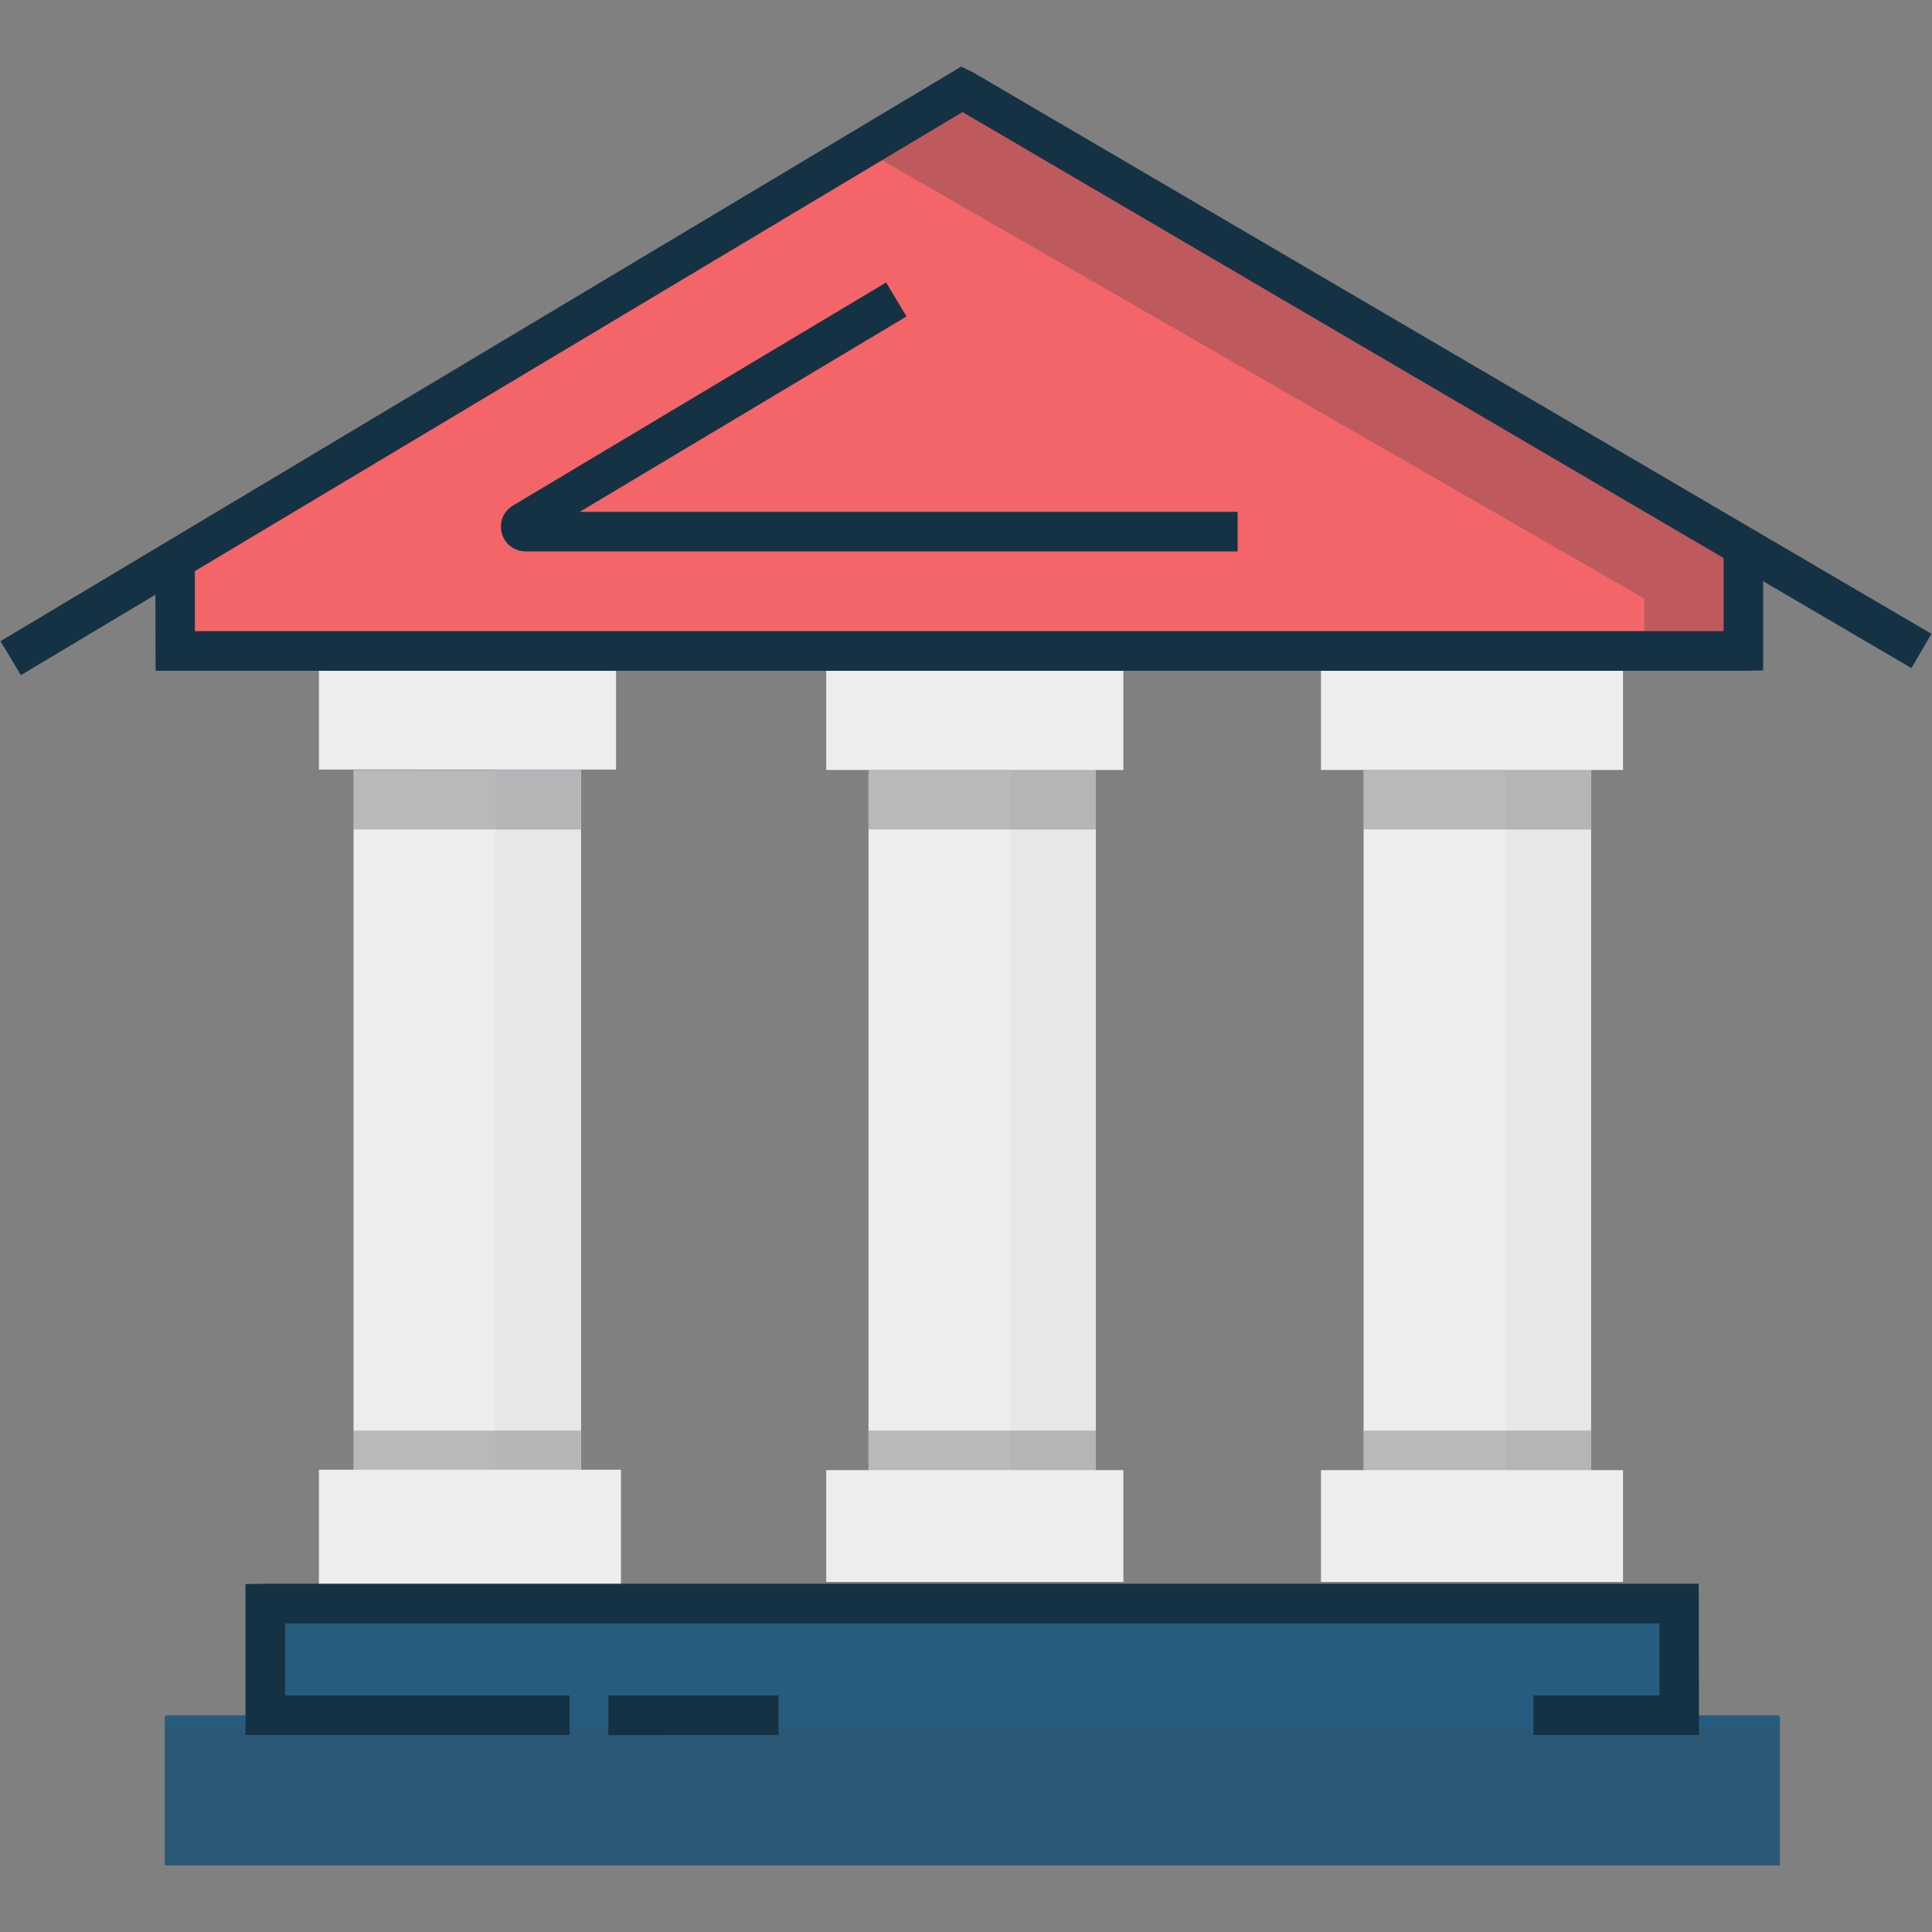
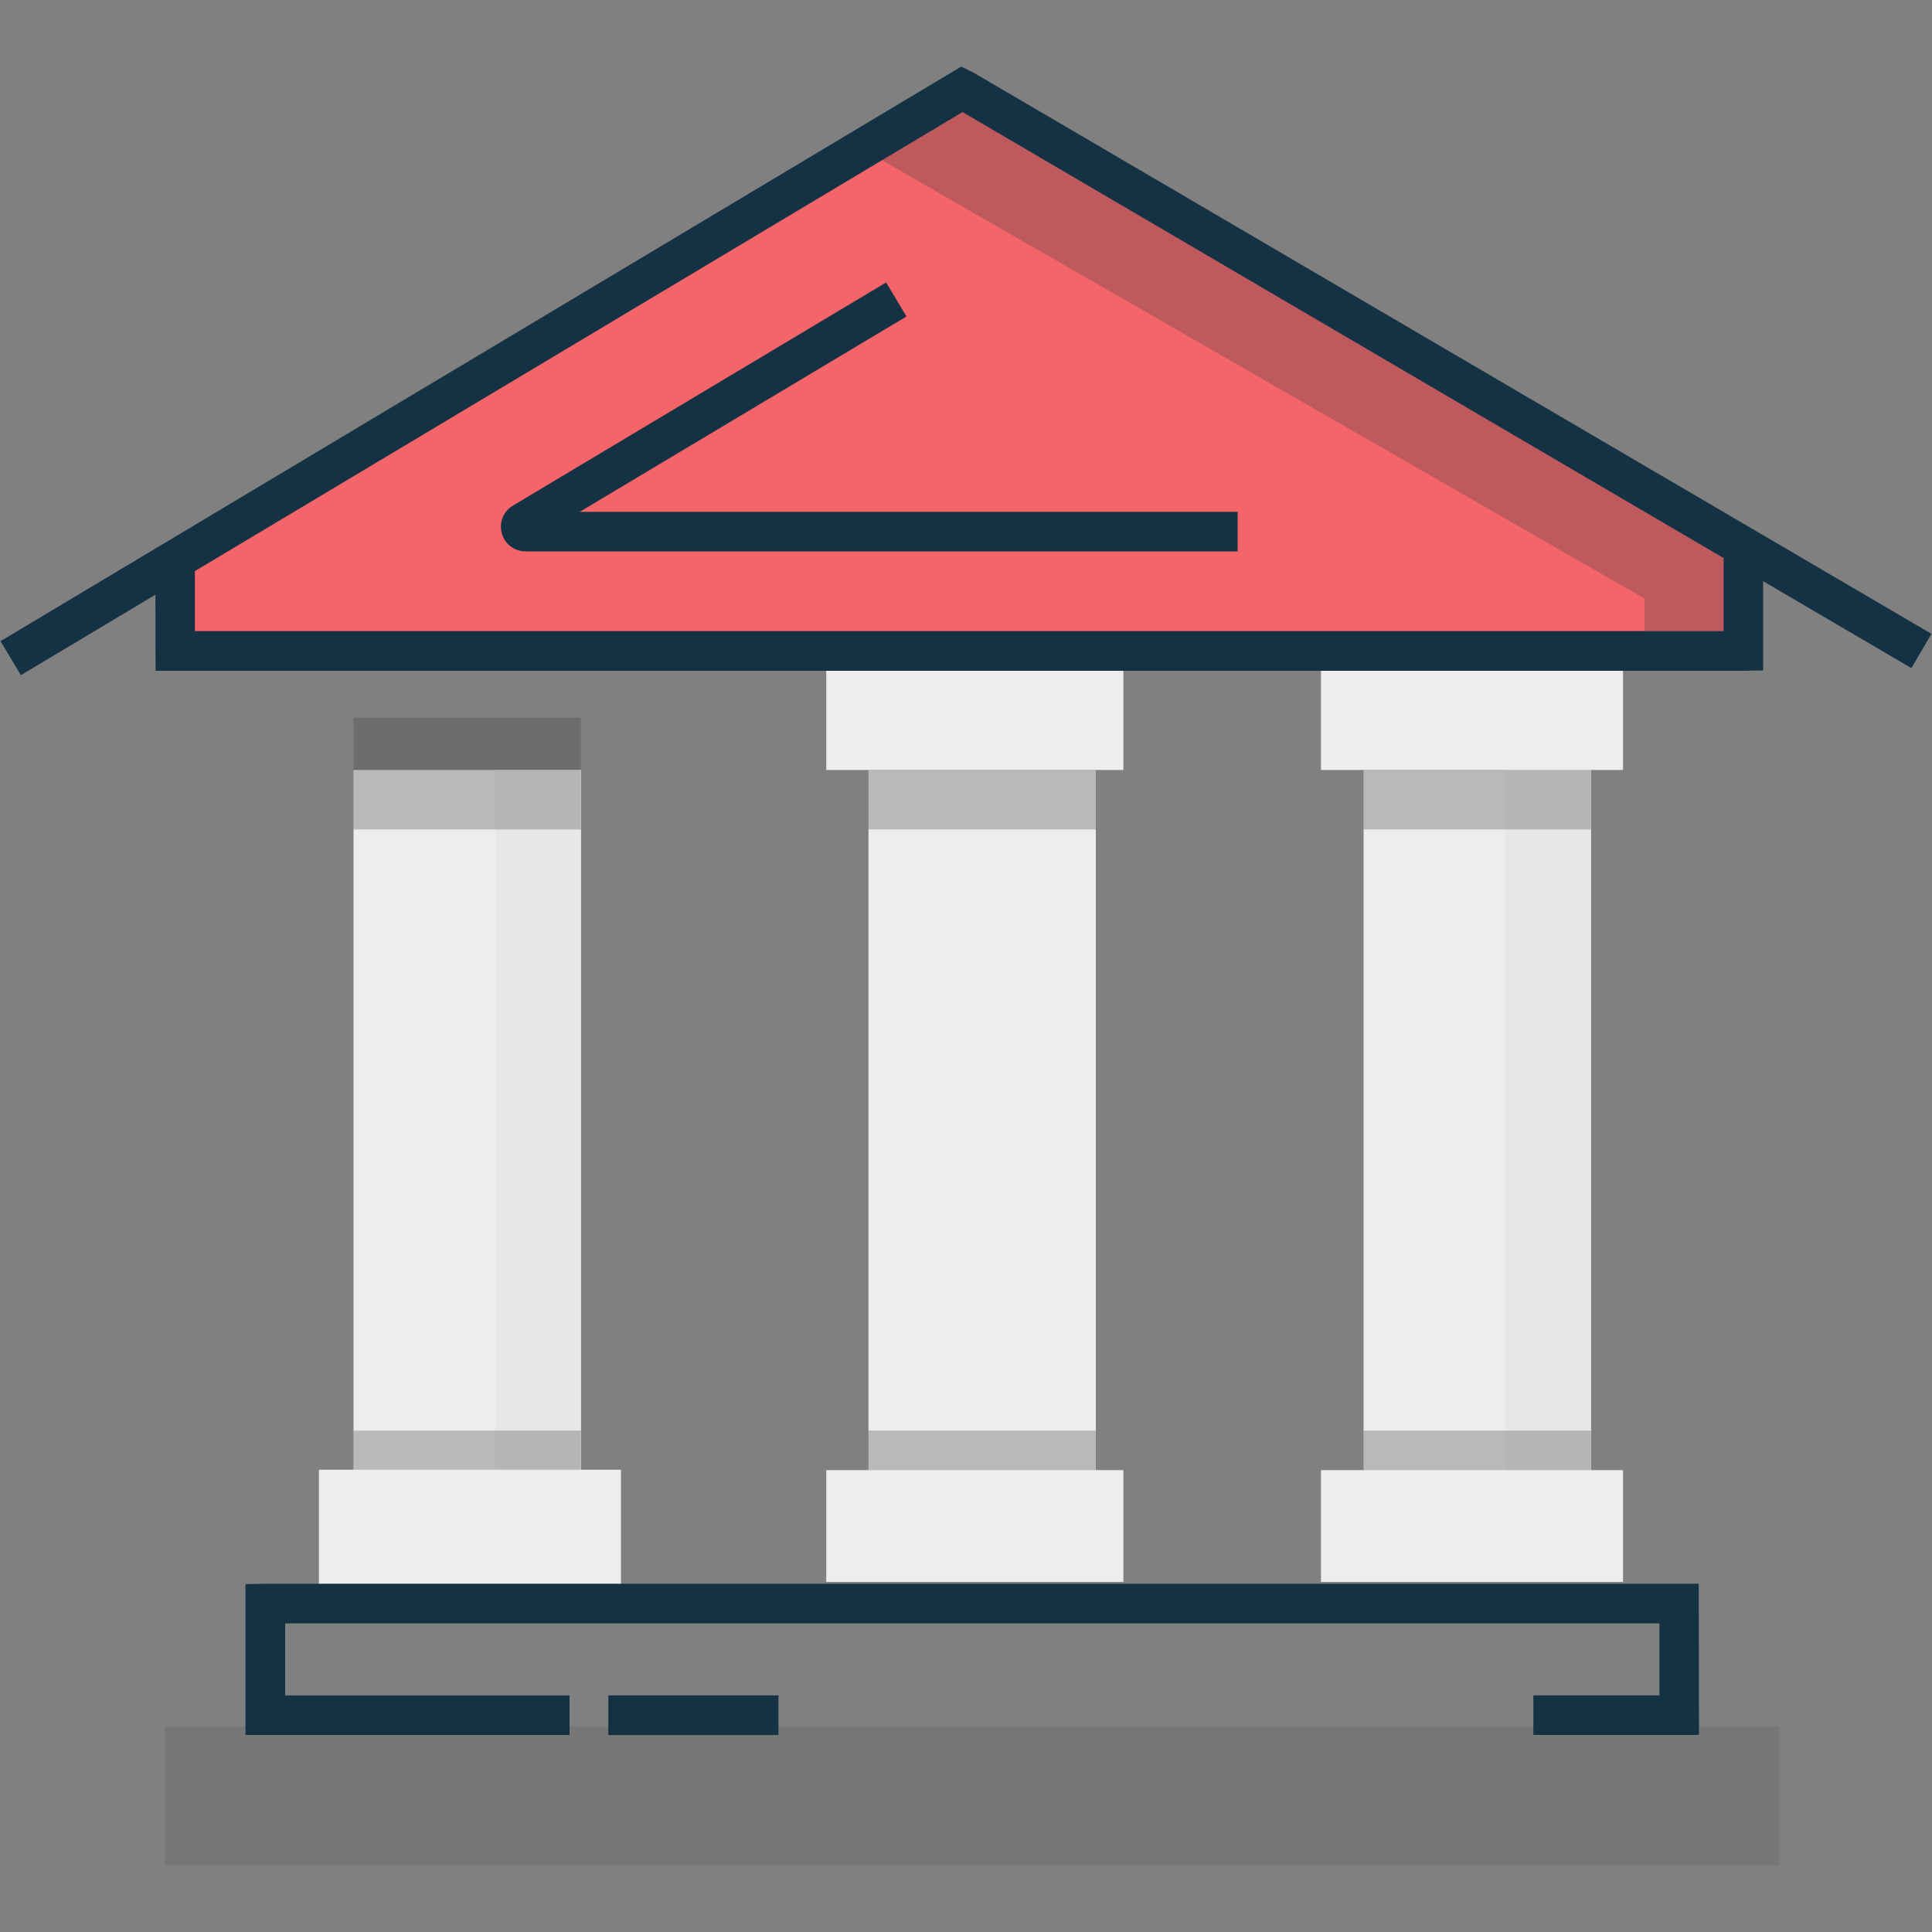
<svg xmlns="http://www.w3.org/2000/svg" version="1.1" id="Layer_3" x="0" y="0" viewBox="0 0 150 150" xml:space="preserve">
  <rect x="0" y="0" width="150" height="150" fill="#808080" stroke="none" />
  <style>.st0{fill:#ededed}.st1{fill:#e6e7e8}.st2{opacity:.3}.st3{fill:#414042}.st6{fill:#153244}</style>
  <g id="XMLID_285_">
    <path class="st0" d="M27.45 59.78H45.1v54.88H27.45z" id="XMLID_10_" />
    <path class="st1" d="M38.46 59.78h6.64v54.88h-6.64z" id="XMLID_57_" />
    <path class="st0" d="M105.87 59.78h17.65v54.88h-17.65z" id="XMLID_250_" />
    <path class="st1" d="M116.88 59.78h6.64v54.88h-6.64z" id="XMLID_241_" />
    <g id="XMLID_139_" class="st2">
      <path id="XMLID_2320_" class="st3" d="M105.87 111.07h17.65v8.68h-17.65z" />
    </g>
    <g id="XMLID_154_" class="st2">
-       <path id="XMLID_2319_" class="st3" d="M27.45 111.07H45.1v8.68H27.45z" />
+       <path id="XMLID_2319_" class="st3" d="M27.45 111.07H45.1v8.68H27.45" />
    </g>
    <path class="st0" d="M67.43 59.78h17.65v54.88H67.43z" id="XMLID_229_" />
-     <path class="st1" d="M78.44 59.78h6.64v54.88h-6.64z" id="XMLID_167_" />
    <g id="XMLID_274_">
      <path id="XMLID_54_" class="st0" d="M102.56 114.14h23.45v8.68h-23.45z" />
    </g>
    <g id="XMLID_51_" class="st2">
      <path id="XMLID_2318_" class="st3" d="M67.43 111.07h17.65v8.68H67.43z" />
    </g>
    <g id="XMLID_259_" class="st2">
      <path id="XMLID_2317_" class="st3" d="M105.87 55.72h17.65v8.68h-17.65z" />
    </g>
    <g id="XMLID_208_" class="st2">
      <path id="XMLID_2316_" class="st3" d="M27.45 55.72H45.1v8.68H27.45z" />
    </g>
    <g id="XMLID_192_" class="st2">
      <path id="XMLID_2315_" class="st3" d="M67.43 55.72h17.65v8.68H67.43z" />
    </g>
    <g id="XMLID_271_">
      <path id="XMLID_58_" class="st0" d="M64.15 114.14h23.07v8.68H64.15z" />
    </g>
    <g id="XMLID_265_">
      <path id="XMLID_59_" class="st0" d="M102.56 51.1h23.45v8.68h-23.45z" />
    </g>
    <g id="XMLID_255_">
      <path id="XMLID_60_" class="st0" d="M64.15 51.1h23.07v8.68H64.15z" />
    </g>
    <g id="XMLID_184_">
-       <path id="XMLID_61_" class="st0" d="M24.76 51.07h23.07v8.68H24.76z" />
-     </g>
+       </g>
    <g id="XMLID_269_">
      <path id="XMLID_63_" class="st0" d="M24.76 114.11h23.45v9.26H24.76z" />
    </g>
-     <path id="XMLID_279_" d="M130.38 133.17v-8.64c0-.01-.01-.02-.02-.02H20.62c-.01 0-.02.01-.02.02v8.64H13c-.12 0-.21.1-.21.21v11.45h125.4v-11.45c0-.12-.1-.21-.21-.21h-7.6z" fill="#275c7f" />
    <g id="XMLID_516_" opacity=".15">
      <path id="XMLID_2312_" class="st3" d="M12.79 134.06h125.4v10.76H12.79z" />
    </g>
    <g id="XMLID_152_">
      <path id="XMLID_2314_" class="st6" d="M131.91 134.7h-12.86v-3.07h9.79v-5.59H22.14v5.59h22.08v3.07H19.06v-11.71l1.56-.03h111.27z" />
    </g>
    <g id="XMLID_74_">
      <path id="XMLID_2313_" class="st6" d="M47.23 131.63h13.21v3.08H47.23z" />
    </g>
    <path d="M135.35 41.86v8.65c0 .01-.01.03-.02.03H13.62c-.01 0-.02-.01-.02-.03v-6.26l61.05-37.3 60.7 34.91z" fill="#f36569" id="XMLID_55_" />
    <g id="XMLID_517_" class="st2">
      <path id="XMLID_2308_" class="st3" d="M74.65 6.96l-7.62 4.65 60.64 34.86v4.07h7.66c.01 0 .02-.01.02-.03v-8.65l-60.7-34.9z" />
    </g>
    <g id="XMLID_286_">
      <path id="XMLID_2311_" class="st6" d="M135.33 52.08H12.08l-.02-7.82h3.07V49h118.69v-7.14h3.07v10.19z" />
    </g>
    <g id="XMLID_287_">
      <path id="XMLID_2310_" class="st6" d="M1.62 52.42L.04 49.78 74.63 5.17l.94.46 74.39 43.58-1.56 2.66L74.73 8.7z" />
    </g>
    <g id="XMLID_290_">
      <path id="XMLID_2309_" class="st6" d="M96.09 42.81H40.81c-.87 0-1.62-.56-1.85-1.41-.23-.84.12-1.71.87-2.15L68.8 21.93l1.58 2.64-25.37 15.17h51.08v3.07z" />
    </g>
  </g>
</svg>